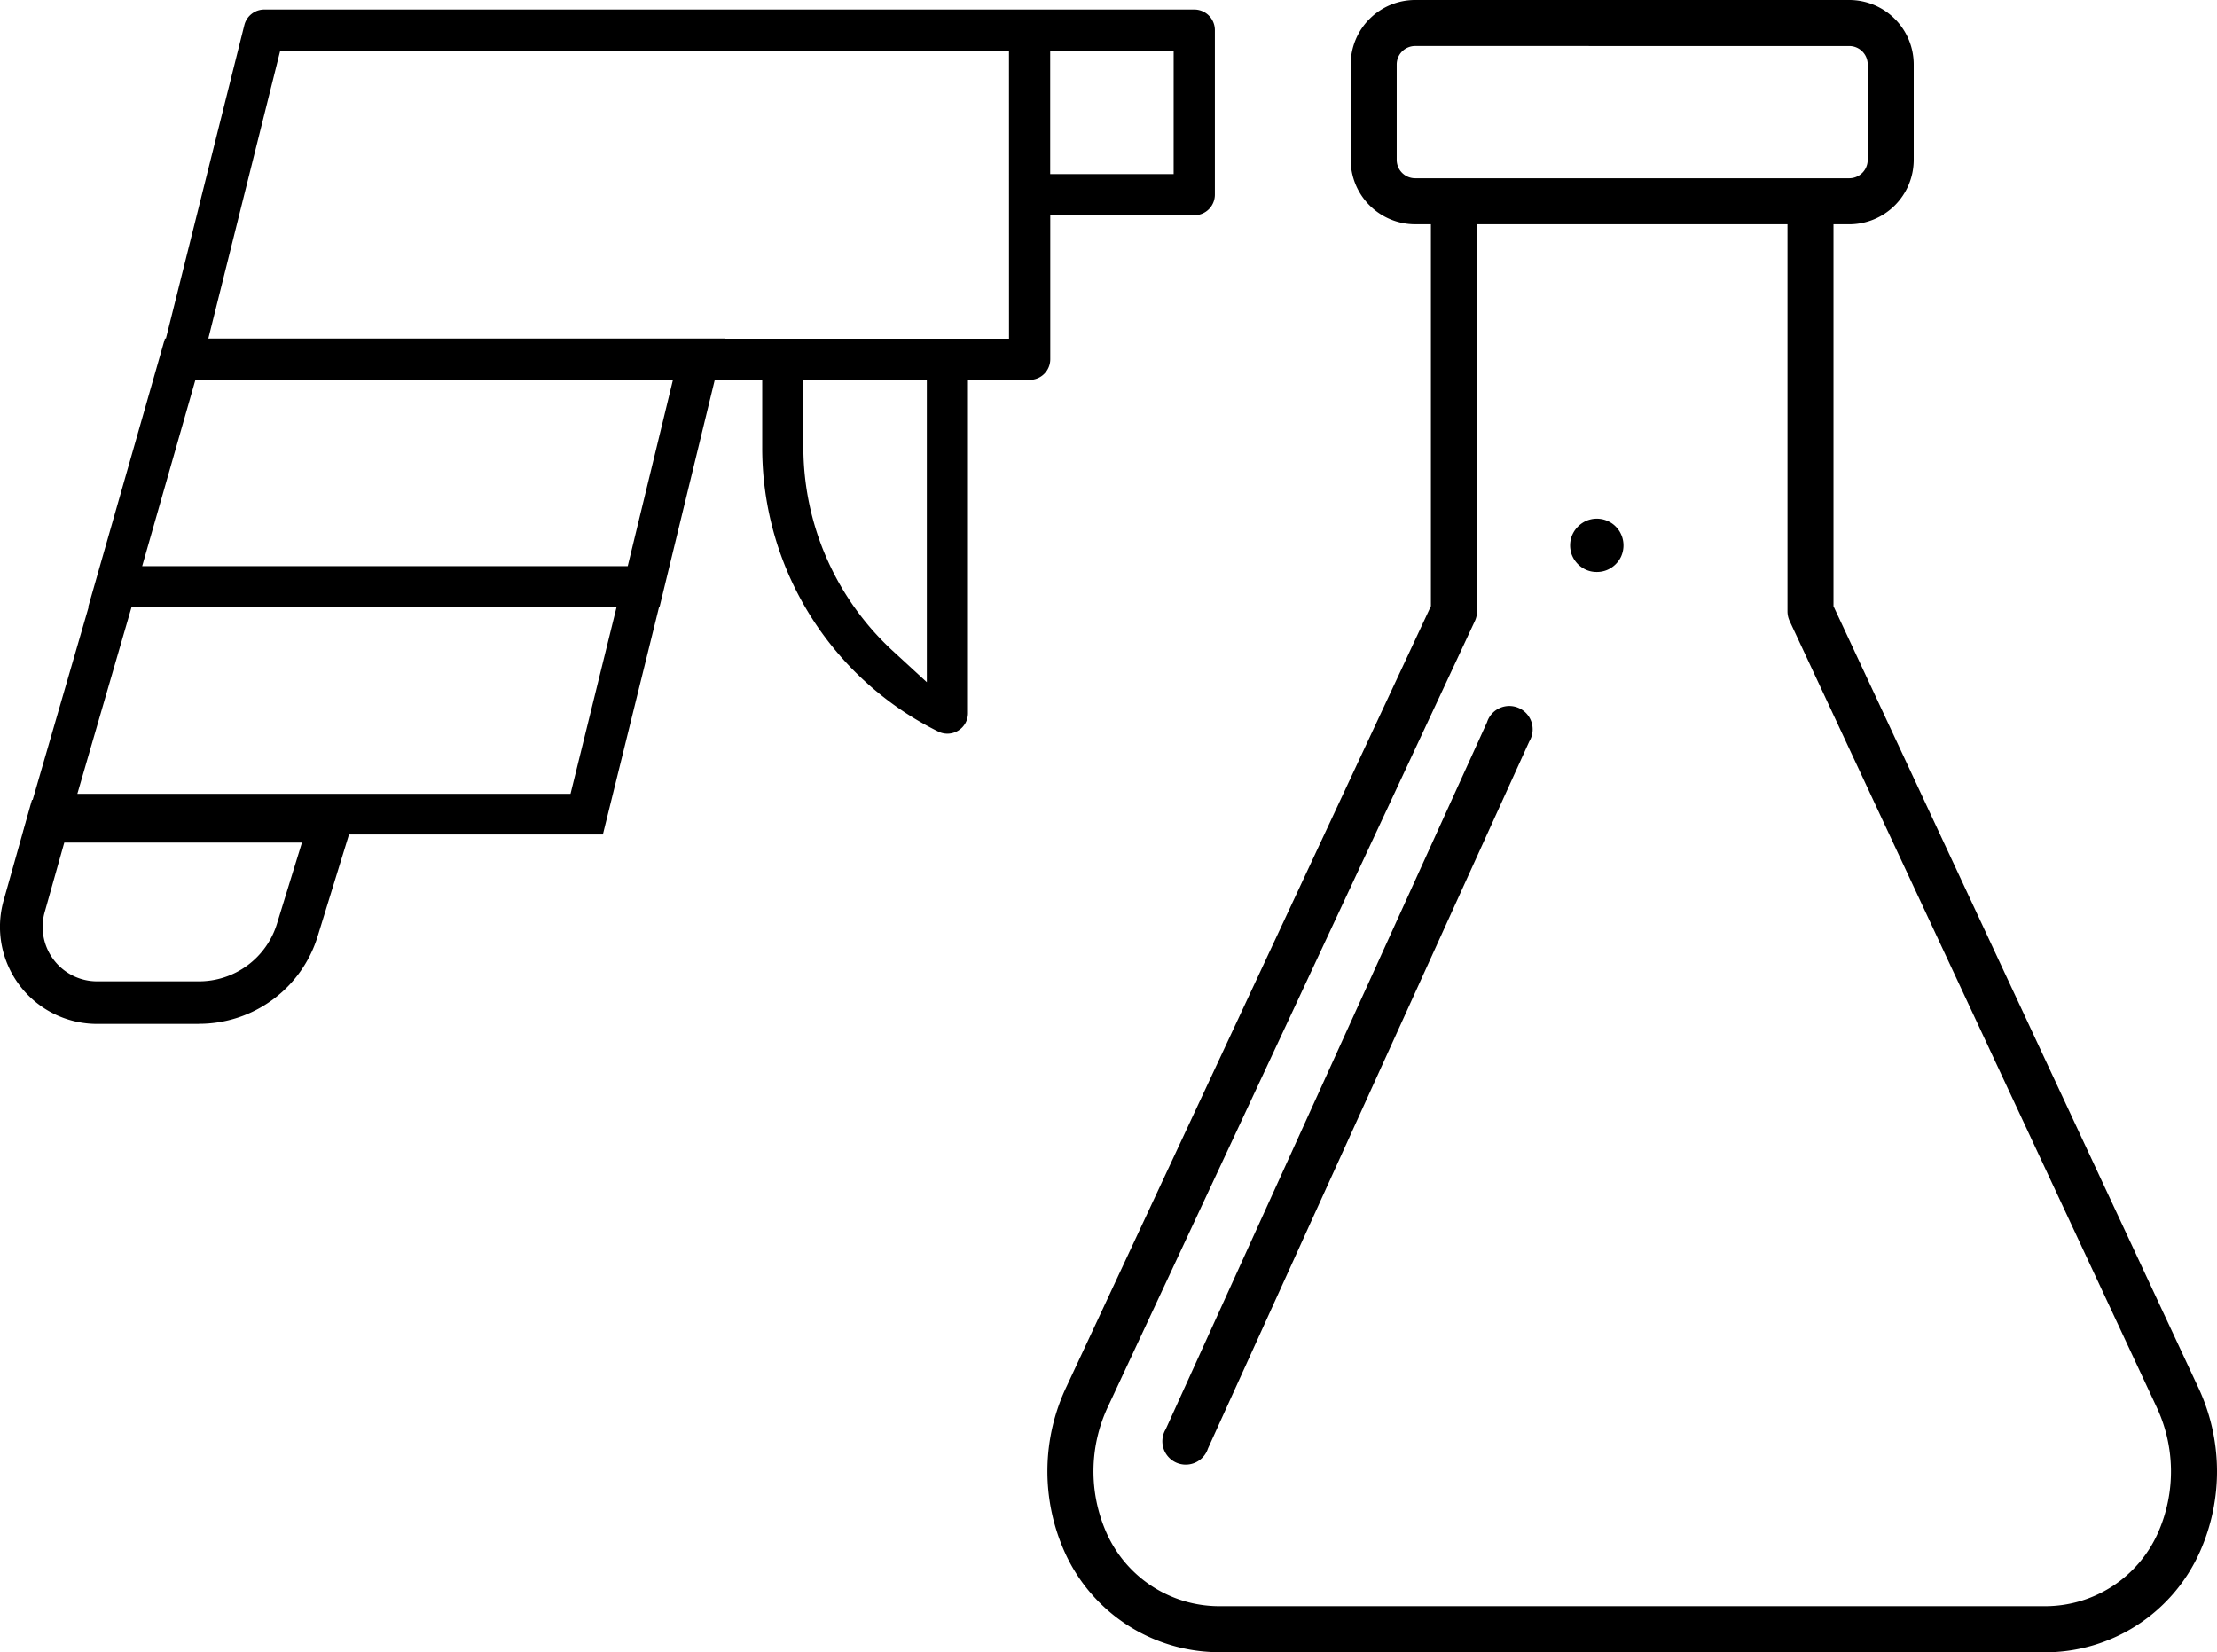
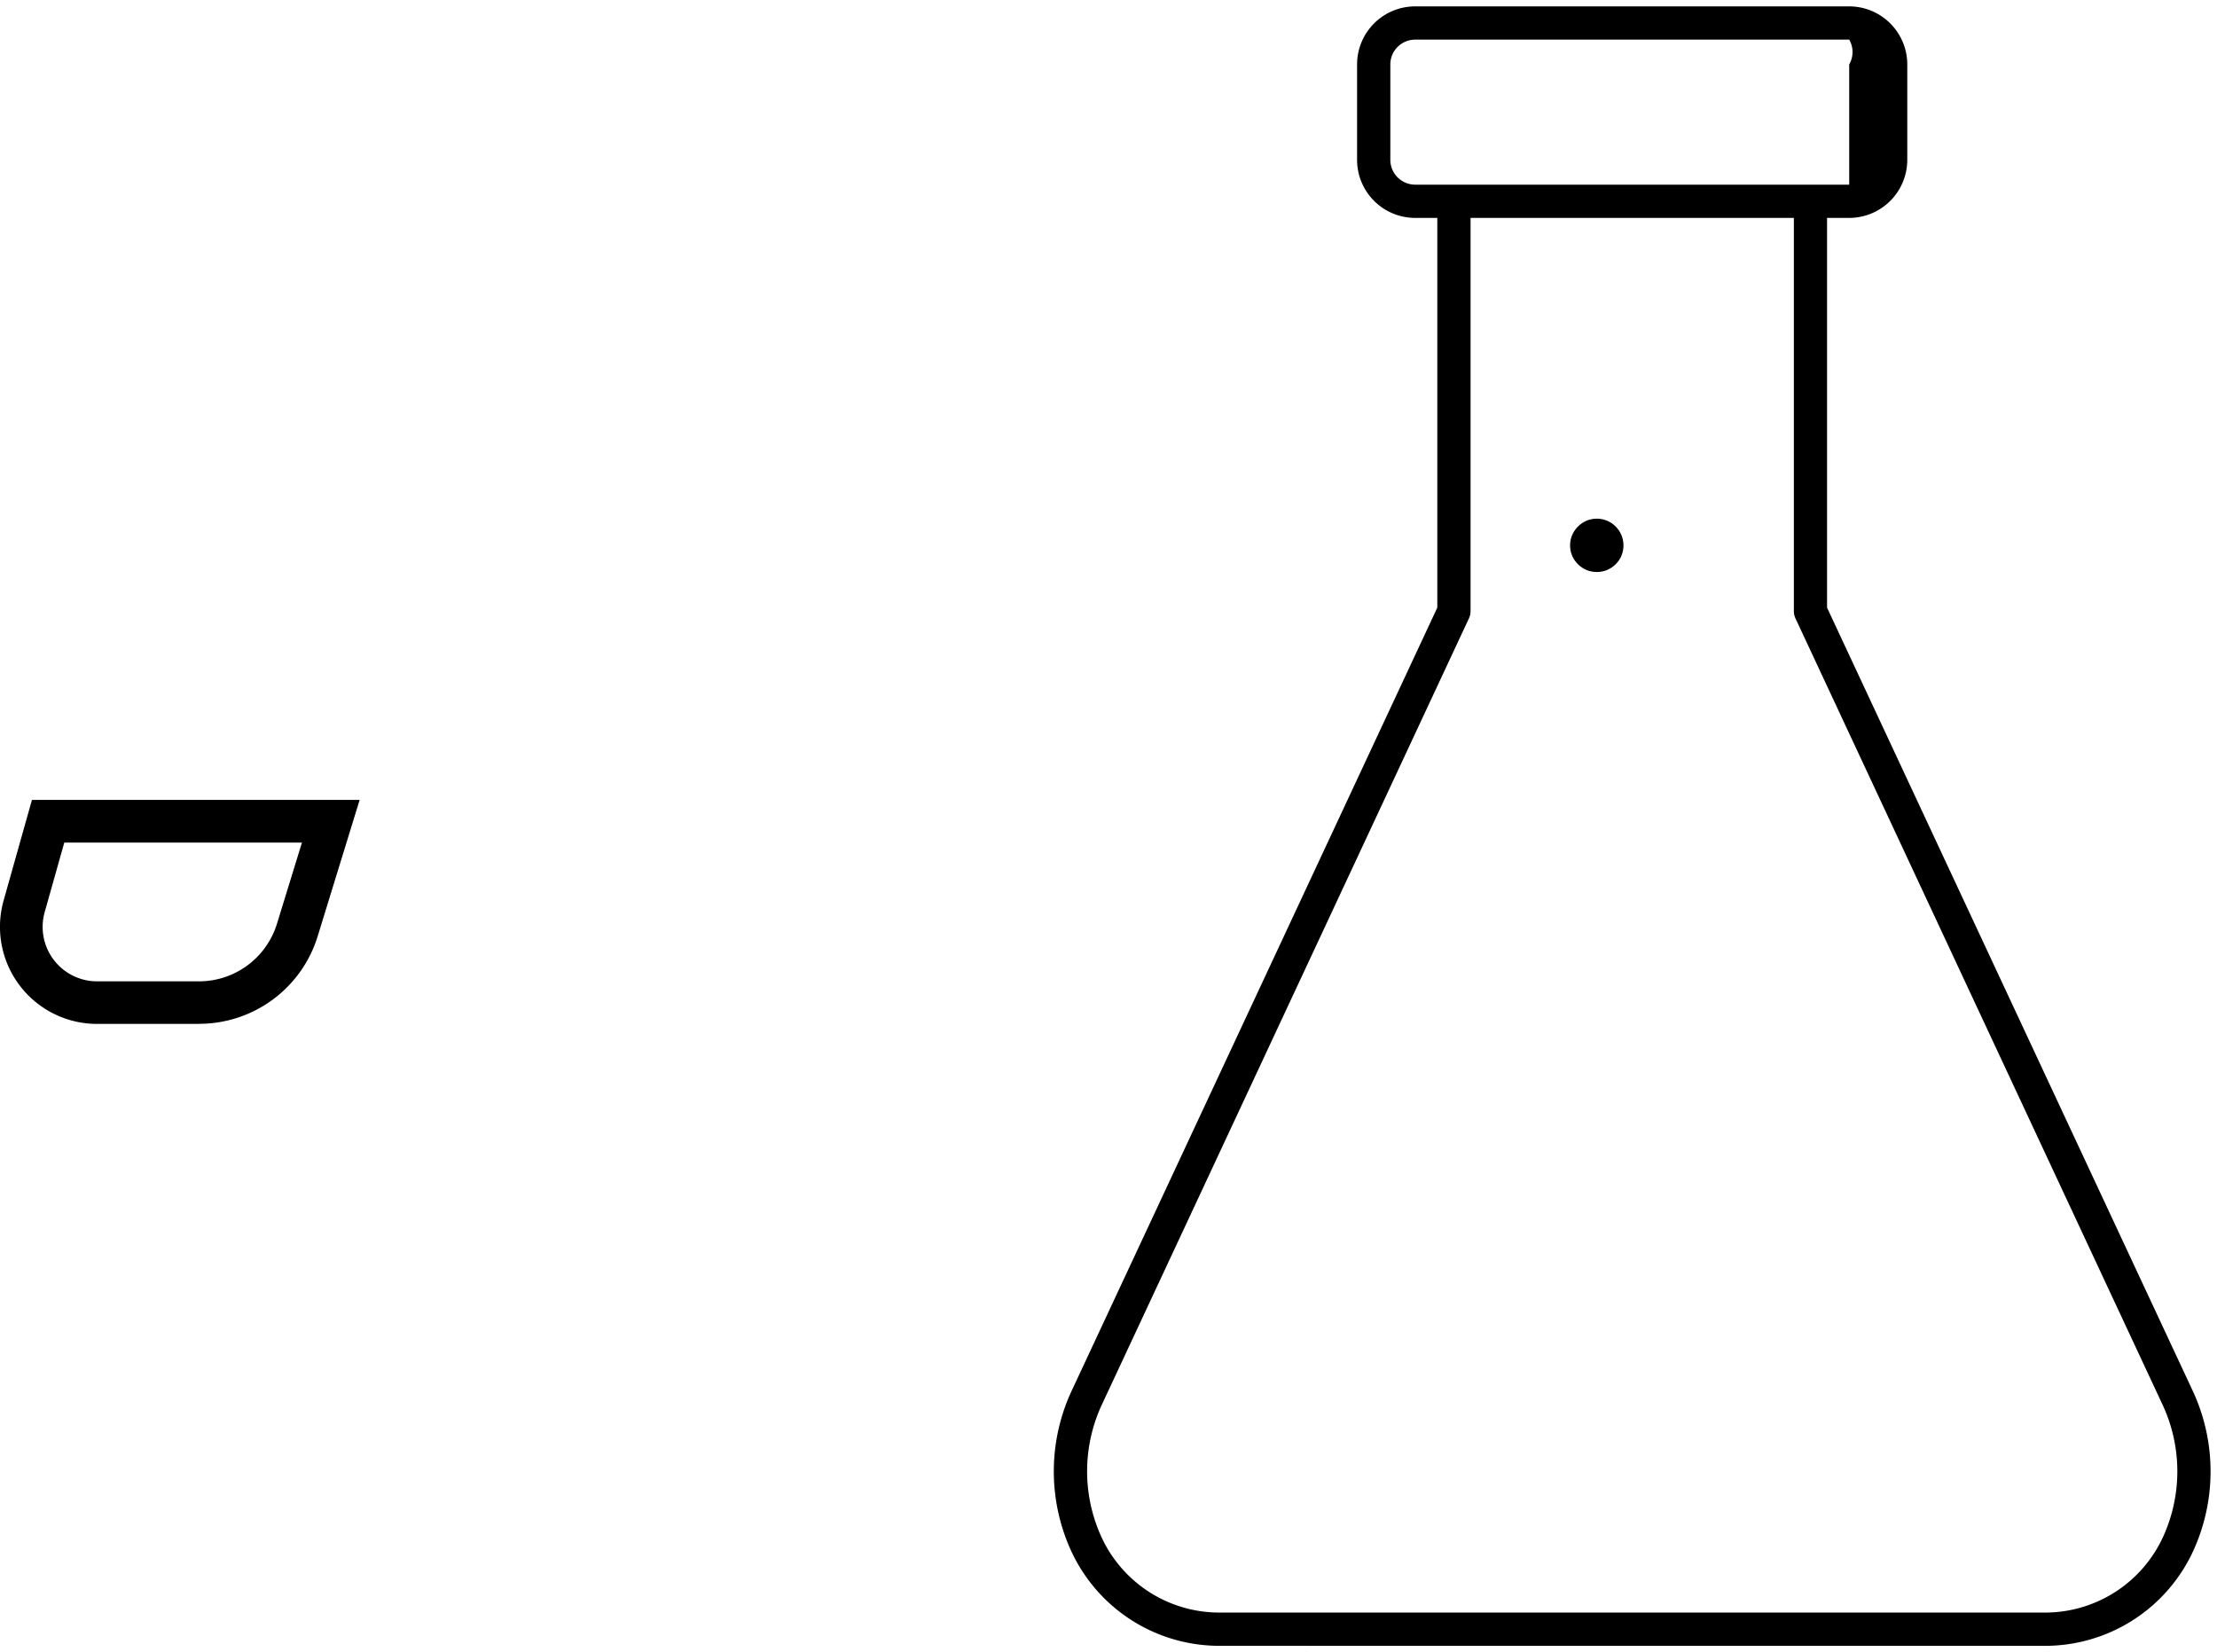
<svg xmlns="http://www.w3.org/2000/svg" id="Gruppe_25" data-name="Gruppe 25" width="123.333" height="91.919" viewBox="0 0 123.333 91.919">
  <defs>
    <clipPath id="clip-path">
      <rect id="Rechteck_16" data-name="Rechteck 16" width="123.333" height="91.919" fill="none" />
    </clipPath>
  </defs>
  <g id="Gruppe_24" data-name="Gruppe 24" clip-path="url(#clip-path)">
-     <path id="Pfad_65" data-name="Pfad 65" d="M67.831,1.119H16.1a1.144,1.144,0,0,0-1.11.867L13.055,9.711l-2.385,9.541-.044.173h-.054L6.308,34.349h.023L2.655,47.015H34.936l3.128-12.666h.026l3.071-12.628H43.8v3.727a17.615,17.615,0,0,0,9.789,15.839,1.144,1.144,0,0,0,1.113-.05,1.137,1.137,0,0,0,.543-.973V21.722h3.434a1.146,1.146,0,0,0,1.145-1.145V12.565h8.012a1.146,1.146,0,0,0,1.145-1.145V2.264a1.146,1.146,0,0,0-1.145-1.145m-34.7,43.634H5.7l3.018-10.4H35.7Zm3.182-12.665H9.306l2.962-10.366H19.53v0h2.289v0h6.868v0h2.289v0h7.858Zm16.639,6.455-1.92-1.766a15.424,15.424,0,0,1-4.948-11.329V21.722h6.868ZM57.53,19.433H41.718v-.007H12.986l4-16.018H35.878v.02h4.55v-.02h17.1Zm9.157-9.157H59.82V3.408h6.868Z" transform="translate(-1.397 -0.589)" />
    <path id="Pfad_66" data-name="Pfad 66" d="M11.052,106.411H5.4a5.4,5.4,0,0,1-5.2-6.861l1.577-5.6H20.007l-2.328,7.563a6.9,6.9,0,0,1-6.626,4.893M3.576,96.324l-1.09,3.868A3.029,3.029,0,0,0,5.4,104.043h5.651a4.54,4.54,0,0,0,4.362-3.221l1.385-4.5Z" transform="translate(0 -49.447)" />
-     <path id="Pfad_67" data-name="Pfad 67" d="M132.953,91.959a9.074,9.074,0,0,1-8.284-5.384,10.624,10.624,0,0,1,.122-8.905L145.085,34.2V12.518h-1.233a3.233,3.233,0,0,1-3.23-3.23V3.98a3.233,3.233,0,0,1,3.23-3.23H168a3.233,3.233,0,0,1,3.23,3.23V9.288a3.233,3.233,0,0,1-3.23,3.23h-1.233V34.2l20.295,43.471a10.626,10.626,0,0,1,.122,8.905,9.073,9.073,0,0,1-8.284,5.384ZM146.935,34.4a.926.926,0,0,1-.087.391L126.463,78.459a8.79,8.79,0,0,0-.1,7.364,7.222,7.222,0,0,0,6.594,4.286H178.9a7.222,7.222,0,0,0,6.594-4.286,8.775,8.775,0,0,0-.1-7.357L165.008,34.794a.935.935,0,0,1-.087-.391V12.518H146.935ZM143.852,2.6a1.382,1.382,0,0,0-1.38,1.38V9.288a1.382,1.382,0,0,0,1.38,1.38H168a1.381,1.381,0,0,0,1.38-1.38V3.98A1.381,1.381,0,0,0,168,2.6Z" transform="translate(-65.127 -0.395)" />
-     <path id="Pfad_68" data-name="Pfad 68" d="M178.508,91.919h-45.95a9.43,9.43,0,0,1-8.609-5.6,10.979,10.979,0,0,1,.126-9.2l20.26-43.4V12.478h-.878a3.589,3.589,0,0,1-3.585-3.585V3.585A3.588,3.588,0,0,1,143.457,0h24.152a3.589,3.589,0,0,1,3.585,3.585V8.893a3.59,3.59,0,0,1-3.585,3.586h-.878V33.725l20.262,43.4a10.988,10.988,0,0,1,.125,9.2,9.429,9.429,0,0,1-8.609,5.6M143.457.711a2.877,2.877,0,0,0-2.874,2.874V8.893a2.877,2.877,0,0,0,2.874,2.875h1.589V33.882l-.034.072L124.718,77.424a10.272,10.272,0,0,0-.119,8.611,8.718,8.718,0,0,0,7.96,5.173h45.95a8.717,8.717,0,0,0,7.96-5.173,10.281,10.281,0,0,0-.117-8.608l-20.33-43.545V11.768h1.588a2.878,2.878,0,0,0,2.875-2.875V3.585A2.877,2.877,0,0,0,167.609.711ZM178.508,90.07h-45.95a7.577,7.577,0,0,1-6.919-4.5,9.138,9.138,0,0,1,.108-7.661L146.132,34.25a.578.578,0,0,0,.053-.241V11.768h18.7V34.008a.579.579,0,0,0,.054.242l20.388,43.67a9.129,9.129,0,0,1,.1,7.652,7.578,7.578,0,0,1-6.919,4.5M146.9,12.478V34.009a1.291,1.291,0,0,1-.119.54L126.391,78.214a8.429,8.429,0,0,0-.1,7.07,6.865,6.865,0,0,0,6.269,4.075h45.95a6.867,6.867,0,0,0,6.27-4.075,8.42,8.42,0,0,0-.1-7.059L164.291,34.55a1.292,1.292,0,0,1-.12-.541V12.478Zm20.713-1.85H143.457a1.737,1.737,0,0,1-1.735-1.735V3.585a1.737,1.737,0,0,1,1.735-1.735h24.152a1.737,1.737,0,0,1,1.735,1.735V8.893a1.737,1.737,0,0,1-1.735,1.735M143.457,2.56a1.026,1.026,0,0,0-1.025,1.024V8.893a1.026,1.026,0,0,0,1.025,1.025h24.152a1.025,1.025,0,0,0,1.025-1.024V3.585a1.026,1.026,0,0,0-1.025-1.024Z" transform="translate(-64.733)" />
+     <path id="Pfad_67" data-name="Pfad 67" d="M132.953,91.959a9.074,9.074,0,0,1-8.284-5.384,10.624,10.624,0,0,1,.122-8.905L145.085,34.2V12.518h-1.233a3.233,3.233,0,0,1-3.23-3.23V3.98a3.233,3.233,0,0,1,3.23-3.23H168a3.233,3.233,0,0,1,3.23,3.23V9.288a3.233,3.233,0,0,1-3.23,3.23h-1.233V34.2l20.295,43.471a10.626,10.626,0,0,1,.122,8.905,9.073,9.073,0,0,1-8.284,5.384ZM146.935,34.4a.926.926,0,0,1-.087.391L126.463,78.459a8.79,8.79,0,0,0-.1,7.364,7.222,7.222,0,0,0,6.594,4.286H178.9a7.222,7.222,0,0,0,6.594-4.286,8.775,8.775,0,0,0-.1-7.357L165.008,34.794a.935.935,0,0,1-.087-.391V12.518H146.935ZM143.852,2.6a1.382,1.382,0,0,0-1.38,1.38V9.288a1.382,1.382,0,0,0,1.38,1.38H168V3.98A1.381,1.381,0,0,0,168,2.6Z" transform="translate(-65.127 -0.395)" />
    <path id="Pfad_69" data-name="Pfad 69" d="M187.223,63.012a1.451,1.451,0,0,1-.144.246,1.512,1.512,0,0,1-.194.22,1.476,1.476,0,0,1-.234.18,1.455,1.455,0,0,1-.26.129,1.487,1.487,0,0,1-.576.091,1.427,1.427,0,0,1-.811-.276,1.479,1.479,0,0,1-.218-.191,1.782,1.782,0,0,1-.189-.246,1.671,1.671,0,0,1-.127-.262,1.561,1.561,0,0,1-.068-.271,1.421,1.421,0,0,1-.017-.281,1.527,1.527,0,0,1,.039-.3,1.4,1.4,0,0,1,.089-.256,1.528,1.528,0,0,1,.832-.787,1.848,1.848,0,0,1,.284-.076,1.748,1.748,0,0,1,.293-.018,1.591,1.591,0,0,1,.289.039,1.467,1.467,0,0,1,.27.094,1.434,1.434,0,0,1,.47.336,1.689,1.689,0,0,1,.187.245,1.822,1.822,0,0,1,.127.267,1.507,1.507,0,0,1-.044,1.12" transform="translate(-97.038 -32.057)" />
-     <path id="Pfad_70" data-name="Pfad 70" d="M139.076,124.206a1.3,1.3,0,1,1-2.352-1.069L154.6,83.8a1.3,1.3,0,1,1,2.351,1.069Z" transform="translate(-71.876 -43.621)" />
  </g>
</svg>